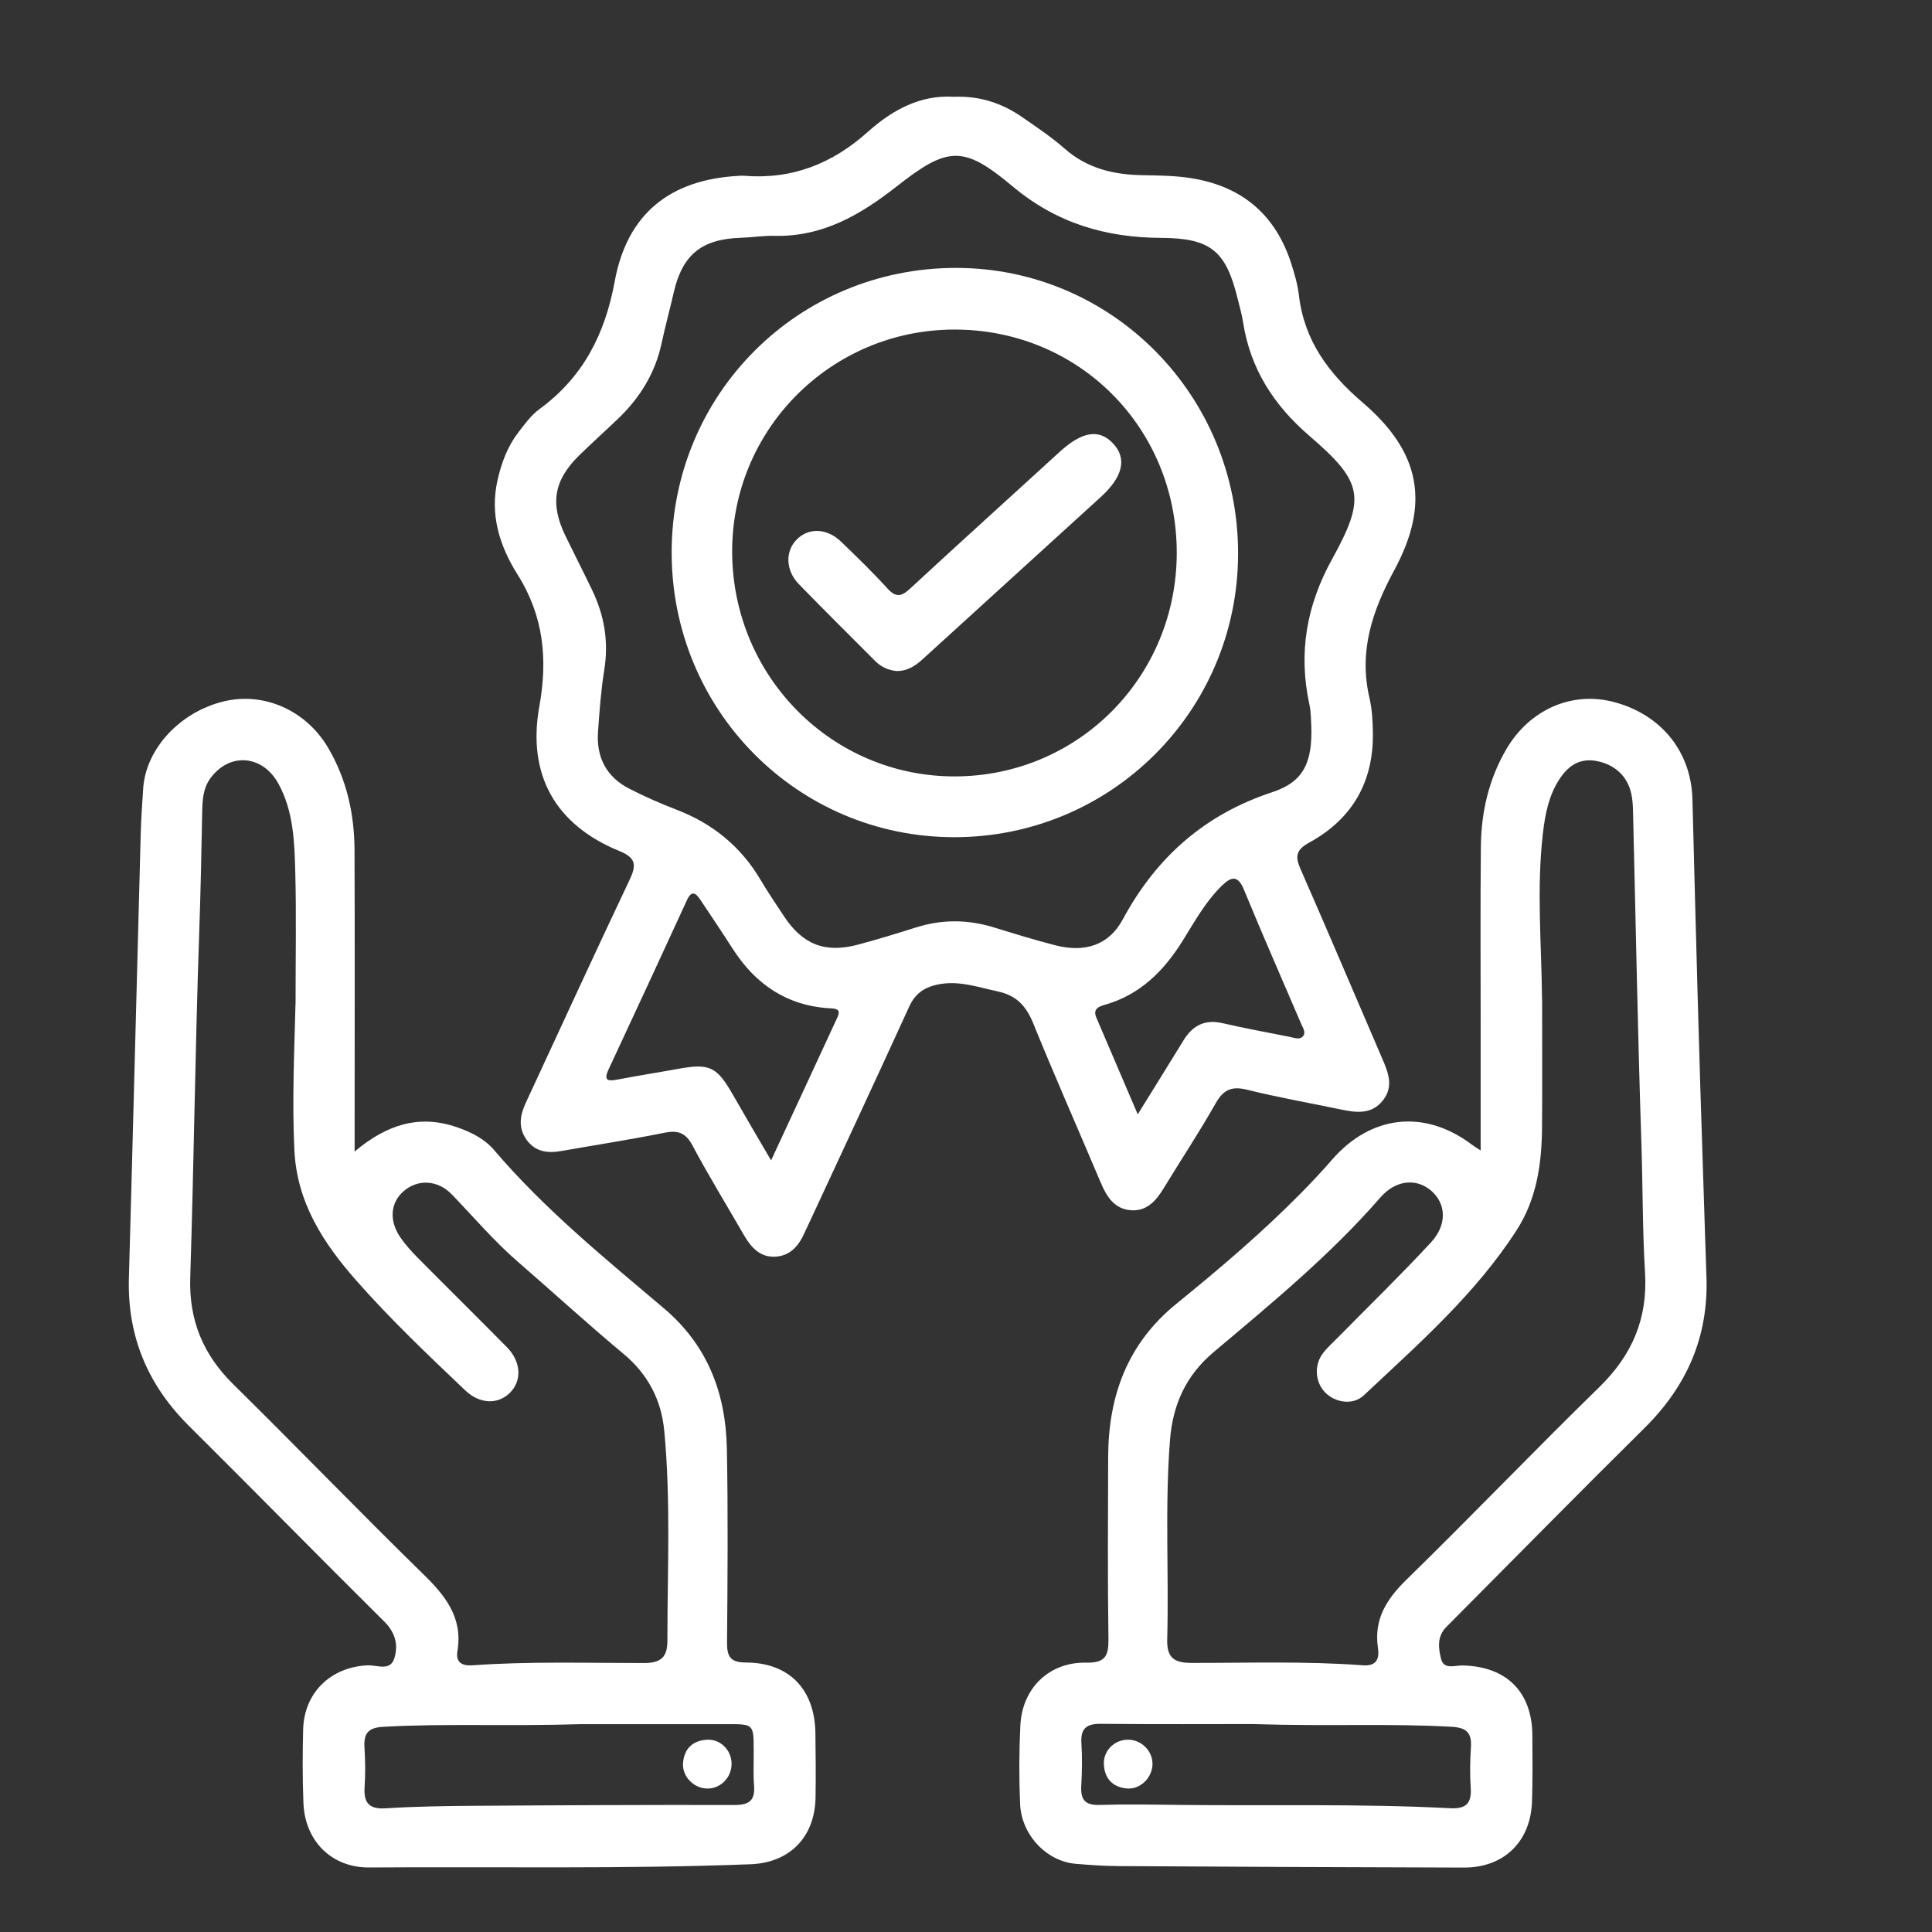
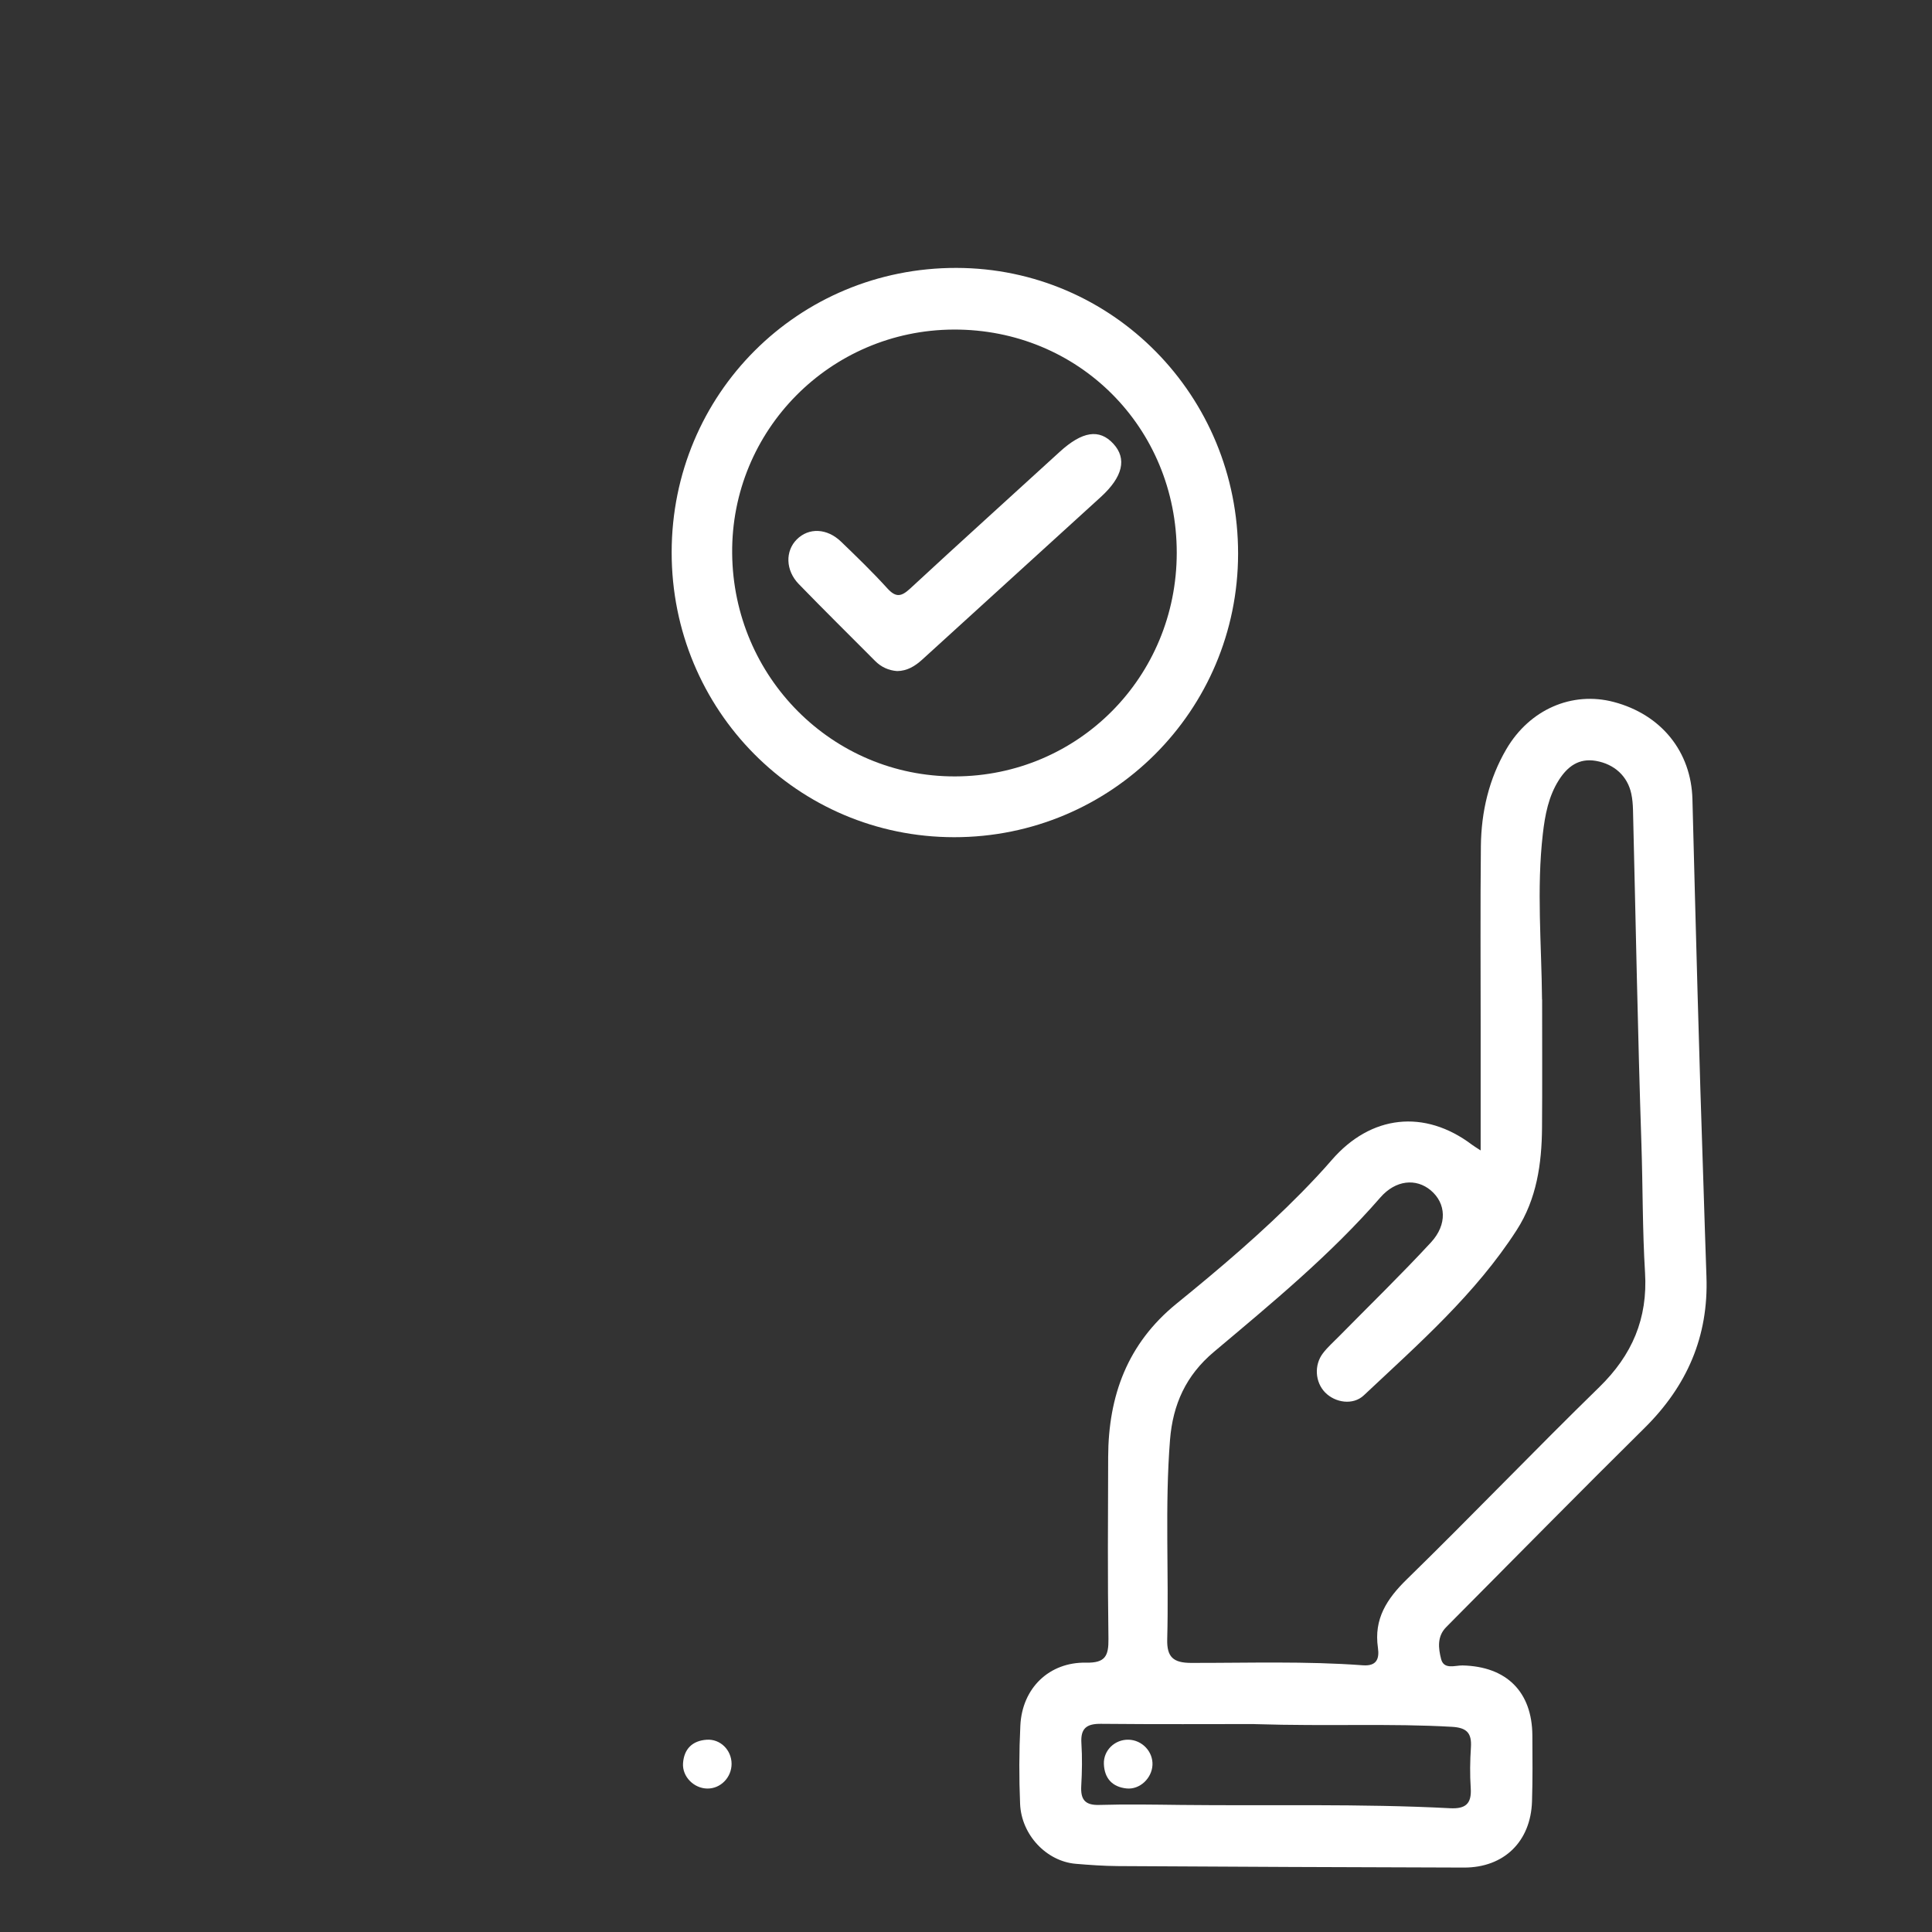
<svg xmlns="http://www.w3.org/2000/svg" width="60" height="60" viewBox="0 0 60 60" fill="none">
  <rect x="0" y="0" width="60" height="60" fill="#333333" stroke="none" />
  <g clip-path="url(#clip0_10629_8959)">
-     <path d="M29.613 3.006C30.424 2.972 31.113 3.202 31.735 3.631C32.188 3.944 32.65 4.253 33.064 4.616C33.757 5.227 34.57 5.422 35.454 5.44C35.986 5.45 36.517 5.452 37.046 5.542C38.608 5.807 39.629 6.696 40.109 8.209C40.209 8.524 40.302 8.85 40.34 9.177C40.506 10.585 41.269 11.603 42.316 12.499C44.11 14.035 44.425 15.628 43.297 17.714C42.614 18.976 42.193 20.23 42.529 21.671C42.611 22.026 42.632 22.402 42.636 22.769C42.656 24.291 41.99 25.437 40.668 26.162C40.269 26.381 40.206 26.572 40.384 26.977C41.244 28.934 42.076 30.905 42.923 32.867C43.112 33.303 43.289 33.736 42.952 34.168C42.6 34.62 42.121 34.557 41.639 34.455C40.668 34.253 39.691 34.081 38.731 33.843C38.259 33.726 38 33.831 37.755 34.262C37.247 35.16 36.676 36.02 36.14 36.901C35.898 37.3 35.603 37.632 35.098 37.583C34.598 37.534 34.365 37.155 34.184 36.726C33.488 35.08 32.764 33.445 32.091 31.788C31.87 31.244 31.571 30.914 30.979 30.788C30.352 30.655 29.75 30.432 29.088 30.582C28.679 30.676 28.415 30.871 28.234 31.266C27.209 33.513 26.163 35.75 25.124 37.991C25.076 38.092 25.028 38.191 24.982 38.291C24.808 38.685 24.547 38.995 24.096 39.026C23.613 39.06 23.328 38.745 23.104 38.358C22.57 37.432 22.01 36.52 21.508 35.578C21.295 35.177 21.056 35.093 20.632 35.179C19.573 35.393 18.502 35.557 17.436 35.745C17.011 35.821 16.624 35.775 16.352 35.395C16.084 35.02 16.148 34.637 16.331 34.244C17.404 31.938 18.46 29.624 19.552 27.326C19.777 26.855 19.746 26.639 19.231 26.427C17.242 25.615 16.366 24.053 16.751 21.928C17.014 20.468 16.883 19.13 16.076 17.848C15.517 16.961 15.203 15.983 15.455 14.896C15.577 14.366 15.761 13.869 16.09 13.438C16.29 13.177 16.493 12.896 16.753 12.705C18.106 11.715 18.789 10.382 19.091 8.736C19.477 6.635 20.813 5.577 22.932 5.462C22.986 5.459 23.042 5.453 23.097 5.458C24.592 5.582 25.852 5.086 26.965 4.083C27.72 3.409 28.596 2.94 29.613 3.006ZM40.723 22.536C40.711 22.396 40.72 22.133 40.665 21.883C40.318 20.28 40.57 18.808 41.372 17.359C42.436 15.436 42.32 14.962 40.663 13.535C39.557 12.584 38.824 11.446 38.602 9.99C38.566 9.754 38.496 9.523 38.44 9.29C38.076 7.798 37.609 7.395 36.064 7.388C34.336 7.379 32.811 6.931 31.446 5.787C29.915 4.503 29.435 4.542 27.842 5.793C26.715 6.679 25.536 7.361 24.049 7.324C23.702 7.316 23.354 7.373 23.007 7.385C21.785 7.424 21.189 7.912 20.921 9.094C20.803 9.614 20.659 10.131 20.548 10.653C20.35 11.589 19.871 12.357 19.19 13.008C18.791 13.39 18.38 13.758 17.986 14.144C17.198 14.915 17.076 15.646 17.562 16.646C17.835 17.209 18.121 17.766 18.392 18.331C18.769 19.115 18.907 19.931 18.766 20.804C18.664 21.439 18.617 22.085 18.572 22.729C18.515 23.523 18.837 24.134 19.549 24.497C20.023 24.738 20.512 24.955 21.008 25.145C22.129 25.575 23.008 26.287 23.622 27.328C23.846 27.708 24.096 28.073 24.339 28.443C24.926 29.335 25.621 29.611 26.651 29.335C27.254 29.174 27.85 28.991 28.446 28.803C29.26 28.545 30.068 28.553 30.882 28.806C31.512 29.001 32.145 29.196 32.784 29.359C33.682 29.588 34.433 29.362 34.868 28.554C35.917 26.61 37.42 25.289 39.526 24.596C40.486 24.279 40.764 23.671 40.723 22.536ZM23.947 36.037C24.67 34.477 25.343 33.034 26.01 31.587C26.129 31.328 25.944 31.324 25.764 31.313C24.433 31.232 23.459 30.566 22.751 29.46C22.424 28.949 22.085 28.445 21.748 27.94C21.605 27.727 21.477 27.642 21.333 27.957C20.528 29.713 19.714 31.464 18.898 33.216C18.732 33.572 18.891 33.581 19.181 33.526C19.792 33.408 20.407 33.313 21.02 33.201C22.053 33.013 22.258 33.112 22.787 34.043C23.148 34.676 23.519 35.303 23.947 36.038V36.037ZM35.334 34.606C35.855 33.763 36.31 33.037 36.757 32.306C37.04 31.846 37.418 31.649 37.964 31.775C38.662 31.935 39.366 32.065 40.068 32.204C40.208 32.232 40.375 32.306 40.477 32.167C40.556 32.056 40.462 31.92 40.412 31.803C39.818 30.414 39.208 29.031 38.633 27.633C38.452 27.192 38.256 27.208 37.961 27.492C37.45 27.983 37.11 28.603 36.742 29.195C36.148 30.154 35.403 30.901 34.291 31.211C34.091 31.267 33.944 31.356 34.047 31.6C34.456 32.56 34.868 33.52 35.334 34.608V34.606Z" fill="white" />
-     <path d="M11.013 35.762C12.017 34.917 13.022 34.608 14.179 35.003C14.621 35.154 15.043 35.363 15.344 35.715C16.917 37.561 18.79 39.083 20.627 40.639C21.98 41.787 22.539 43.273 22.573 44.983C22.613 46.993 22.595 49.005 22.579 51.015C22.576 51.458 22.692 51.629 23.163 51.631C24.507 51.635 25.3 52.459 25.323 53.816C25.333 54.48 25.337 55.144 25.328 55.808C25.312 57.05 24.529 57.848 23.309 57.896C19.364 58.048 15.416 57.968 11.469 57.996C10.303 58.005 9.469 57.181 9.423 55.99C9.393 55.234 9.396 54.477 9.414 53.721C9.441 52.569 10.266 51.771 11.419 51.718C11.702 51.705 12.115 51.909 12.243 51.508C12.376 51.098 12.285 50.706 11.931 50.356C9.904 48.348 7.91 46.31 5.884 44.299C4.599 43.029 3.951 41.515 4.003 39.691C4.132 35.083 4.247 30.473 4.371 25.865C4.383 25.405 4.418 24.945 4.447 24.485C4.528 23.257 5.585 22.115 6.941 21.784C8.191 21.479 9.501 22.055 10.188 23.22C10.765 24.198 11.005 25.274 11.01 26.396C11.022 29.293 11.013 32.189 11.013 35.086C11.013 35.268 11.013 35.45 11.013 35.762ZM9.179 31.173C9.179 29.74 9.205 28.41 9.17 27.083C9.145 26.145 9.115 25.191 8.647 24.339C8.15 23.433 7.116 23.362 6.529 24.177C6.314 24.478 6.287 24.827 6.28 25.18C6.257 26.453 6.23 27.725 6.186 28.997C6.062 32.555 6.022 36.116 5.908 39.673C5.865 41.002 6.307 42.065 7.244 42.99C9.226 44.94 11.154 46.943 13.143 48.885C13.838 49.563 14.378 50.237 14.206 51.279C14.15 51.613 14.334 51.74 14.662 51.718C16.44 51.591 18.223 51.648 20.003 51.647C20.534 51.647 20.727 51.456 20.727 50.952C20.725 48.776 20.836 46.597 20.628 44.425C20.537 43.474 20.122 42.679 19.368 42.049C18.252 41.119 17.179 40.136 16.081 39.184C15.342 38.543 14.709 37.798 14.033 37.095C13.593 36.638 12.975 36.616 12.542 36.987C12.124 37.346 12.073 37.903 12.436 38.432C12.591 38.658 12.781 38.866 12.973 39.061C13.893 39.99 14.824 40.907 15.742 41.838C16.19 42.292 16.215 42.885 15.829 43.261C15.455 43.626 14.895 43.604 14.451 43.182C13.291 42.079 12.13 40.977 11.069 39.773C10.04 38.605 9.221 37.352 9.142 35.716C9.068 34.166 9.142 32.618 9.177 31.175L9.179 31.173ZM18.049 53.545C15.748 53.616 13.823 53.518 11.897 53.628C11.426 53.654 11.292 53.841 11.319 54.273C11.344 54.677 11.35 55.085 11.323 55.489C11.291 55.98 11.451 56.193 11.977 56.159C12.891 56.101 13.81 56.087 14.725 56.081C17.422 56.063 20.119 56.05 22.816 56.056C23.266 56.056 23.454 55.915 23.418 55.453C23.39 55.087 23.41 54.717 23.407 54.348C23.403 53.539 23.403 53.544 22.57 53.545C20.937 53.548 19.305 53.545 18.048 53.545H18.049Z" fill="white" />
    <path d="M45.983 35.73C45.983 34.373 45.983 33.12 45.983 31.867C45.983 30.003 45.971 28.14 45.99 26.277C46.002 25.21 46.24 24.189 46.783 23.262C47.505 22.031 48.821 21.46 50.115 21.8C51.597 22.191 52.522 23.348 52.56 24.821C52.664 28.821 52.766 32.821 52.903 36.82C52.935 37.759 52.96 38.7 52.995 39.639C53.065 41.506 52.389 43.046 51.072 44.348C49.108 46.289 47.172 48.258 45.226 50.215C45.121 50.32 45.02 50.427 44.915 50.53C44.624 50.82 44.67 51.191 44.754 51.52C44.84 51.862 45.185 51.718 45.42 51.722C46.785 51.752 47.581 52.539 47.589 53.896C47.593 54.578 47.6 55.261 47.578 55.943C47.539 57.192 46.707 58.002 45.465 57.999C41.885 57.99 38.304 57.974 34.724 57.953C34.284 57.95 33.844 57.919 33.406 57.882C32.5 57.804 31.72 56.986 31.68 56.02C31.646 55.209 31.648 54.396 31.688 53.585C31.745 52.427 32.581 51.612 33.734 51.635C34.323 51.647 34.431 51.428 34.424 50.896C34.396 49.014 34.409 47.132 34.415 45.25C34.421 43.346 35.014 41.724 36.541 40.484C37.882 39.395 39.201 38.274 40.417 37.039C40.739 36.71 41.056 36.376 41.356 36.028C42.571 34.623 44.241 34.438 45.716 35.552C45.772 35.595 45.833 35.63 45.983 35.728V35.73ZM47.892 31.04C47.892 32.367 47.899 33.695 47.889 35.022C47.88 36.142 47.723 37.237 47.103 38.2C45.822 40.19 44.057 41.734 42.355 43.333C42.02 43.65 41.464 43.564 41.151 43.242C40.842 42.923 40.804 42.392 41.087 42.024C41.231 41.836 41.413 41.676 41.581 41.505C42.537 40.534 43.514 39.585 44.438 38.586C44.955 38.028 44.911 37.369 44.434 36.968C43.978 36.584 43.342 36.645 42.869 37.188C41.315 38.975 39.495 40.472 37.695 41.987C36.83 42.716 36.425 43.613 36.336 44.715C36.173 46.779 36.303 48.845 36.249 50.909C36.235 51.459 36.435 51.641 36.987 51.643C38.767 51.646 40.548 51.585 42.326 51.717C42.757 51.749 42.841 51.511 42.793 51.174C42.662 50.276 43.069 49.653 43.691 49.046C45.705 47.079 47.652 45.045 49.667 43.079C50.686 42.085 51.175 40.952 51.088 39.521C51.007 38.197 51.02 36.867 50.976 35.54C50.861 32.075 50.799 28.61 50.714 25.143C50.709 24.978 50.696 24.811 50.661 24.649C50.544 24.101 50.132 23.729 49.563 23.63C49.031 23.538 48.681 23.806 48.416 24.219C48.091 24.728 47.982 25.306 47.914 25.898C47.717 27.609 47.874 29.326 47.889 31.04H47.892ZM38.959 53.542C37.644 53.542 35.92 53.552 34.194 53.535C33.748 53.53 33.554 53.671 33.584 54.137C33.612 54.578 33.604 55.023 33.579 55.464C33.556 55.881 33.69 56.067 34.137 56.054C34.981 56.029 35.824 56.044 36.669 56.054C39.457 56.085 42.245 56.011 45.032 56.156C45.507 56.181 45.707 56.024 45.675 55.533C45.647 55.112 45.653 54.684 45.681 54.263C45.709 53.819 45.55 53.654 45.091 53.628C43.183 53.517 41.275 53.616 38.961 53.544L38.959 53.542Z" fill="white" />
    <path d="M29.63 26C24.765 25.997 20.856 22.054 20.859 17.152C20.862 12.235 24.791 8.313 29.703 8.32C34.554 8.329 38.456 12.289 38.45 17.198C38.444 22.075 34.508 26.003 29.63 26ZM29.661 24.112C33.489 24.102 36.544 21.02 36.545 17.167C36.545 13.275 33.491 10.218 29.614 10.235C25.783 10.252 22.704 13.365 22.738 17.184C22.772 21.035 25.857 24.122 29.661 24.112Z" fill="white" />
    <path d="M22.72 54.775C22.721 55.201 22.377 55.553 21.962 55.545C21.548 55.538 21.186 55.176 21.212 54.763C21.242 54.315 21.502 54.06 21.945 54.029C22.369 53.999 22.717 54.347 22.72 54.775Z" fill="white" />
    <path d="M35.049 54.028C35.471 54.039 35.811 54.399 35.791 54.815C35.77 55.229 35.395 55.584 34.988 55.542C34.545 55.497 34.299 55.229 34.282 54.782C34.266 54.356 34.625 54.017 35.049 54.028Z" fill="white" />
    <path d="M27.863 20.841C27.596 20.821 27.367 20.717 27.177 20.526C26.385 19.73 25.587 18.943 24.805 18.137C24.393 17.711 24.383 17.113 24.746 16.751C25.117 16.381 25.683 16.4 26.121 16.823C26.611 17.295 27.102 17.77 27.558 18.273C27.825 18.566 27.994 18.529 28.266 18.278C29.804 16.853 31.362 15.449 32.907 14.035C33.608 13.394 34.141 13.307 34.577 13.782C35.001 14.243 34.874 14.807 34.188 15.433C32.341 17.118 30.489 18.798 28.642 20.483C28.416 20.689 28.173 20.837 27.861 20.841H27.863Z" fill="white" />
  </g>
  <defs>
    <clipPath id="clip0_10629_8959">
      <rect width="49" height="55" fill="white" transform="translate(4 3)" />
    </clipPath>
  </defs>
</svg>